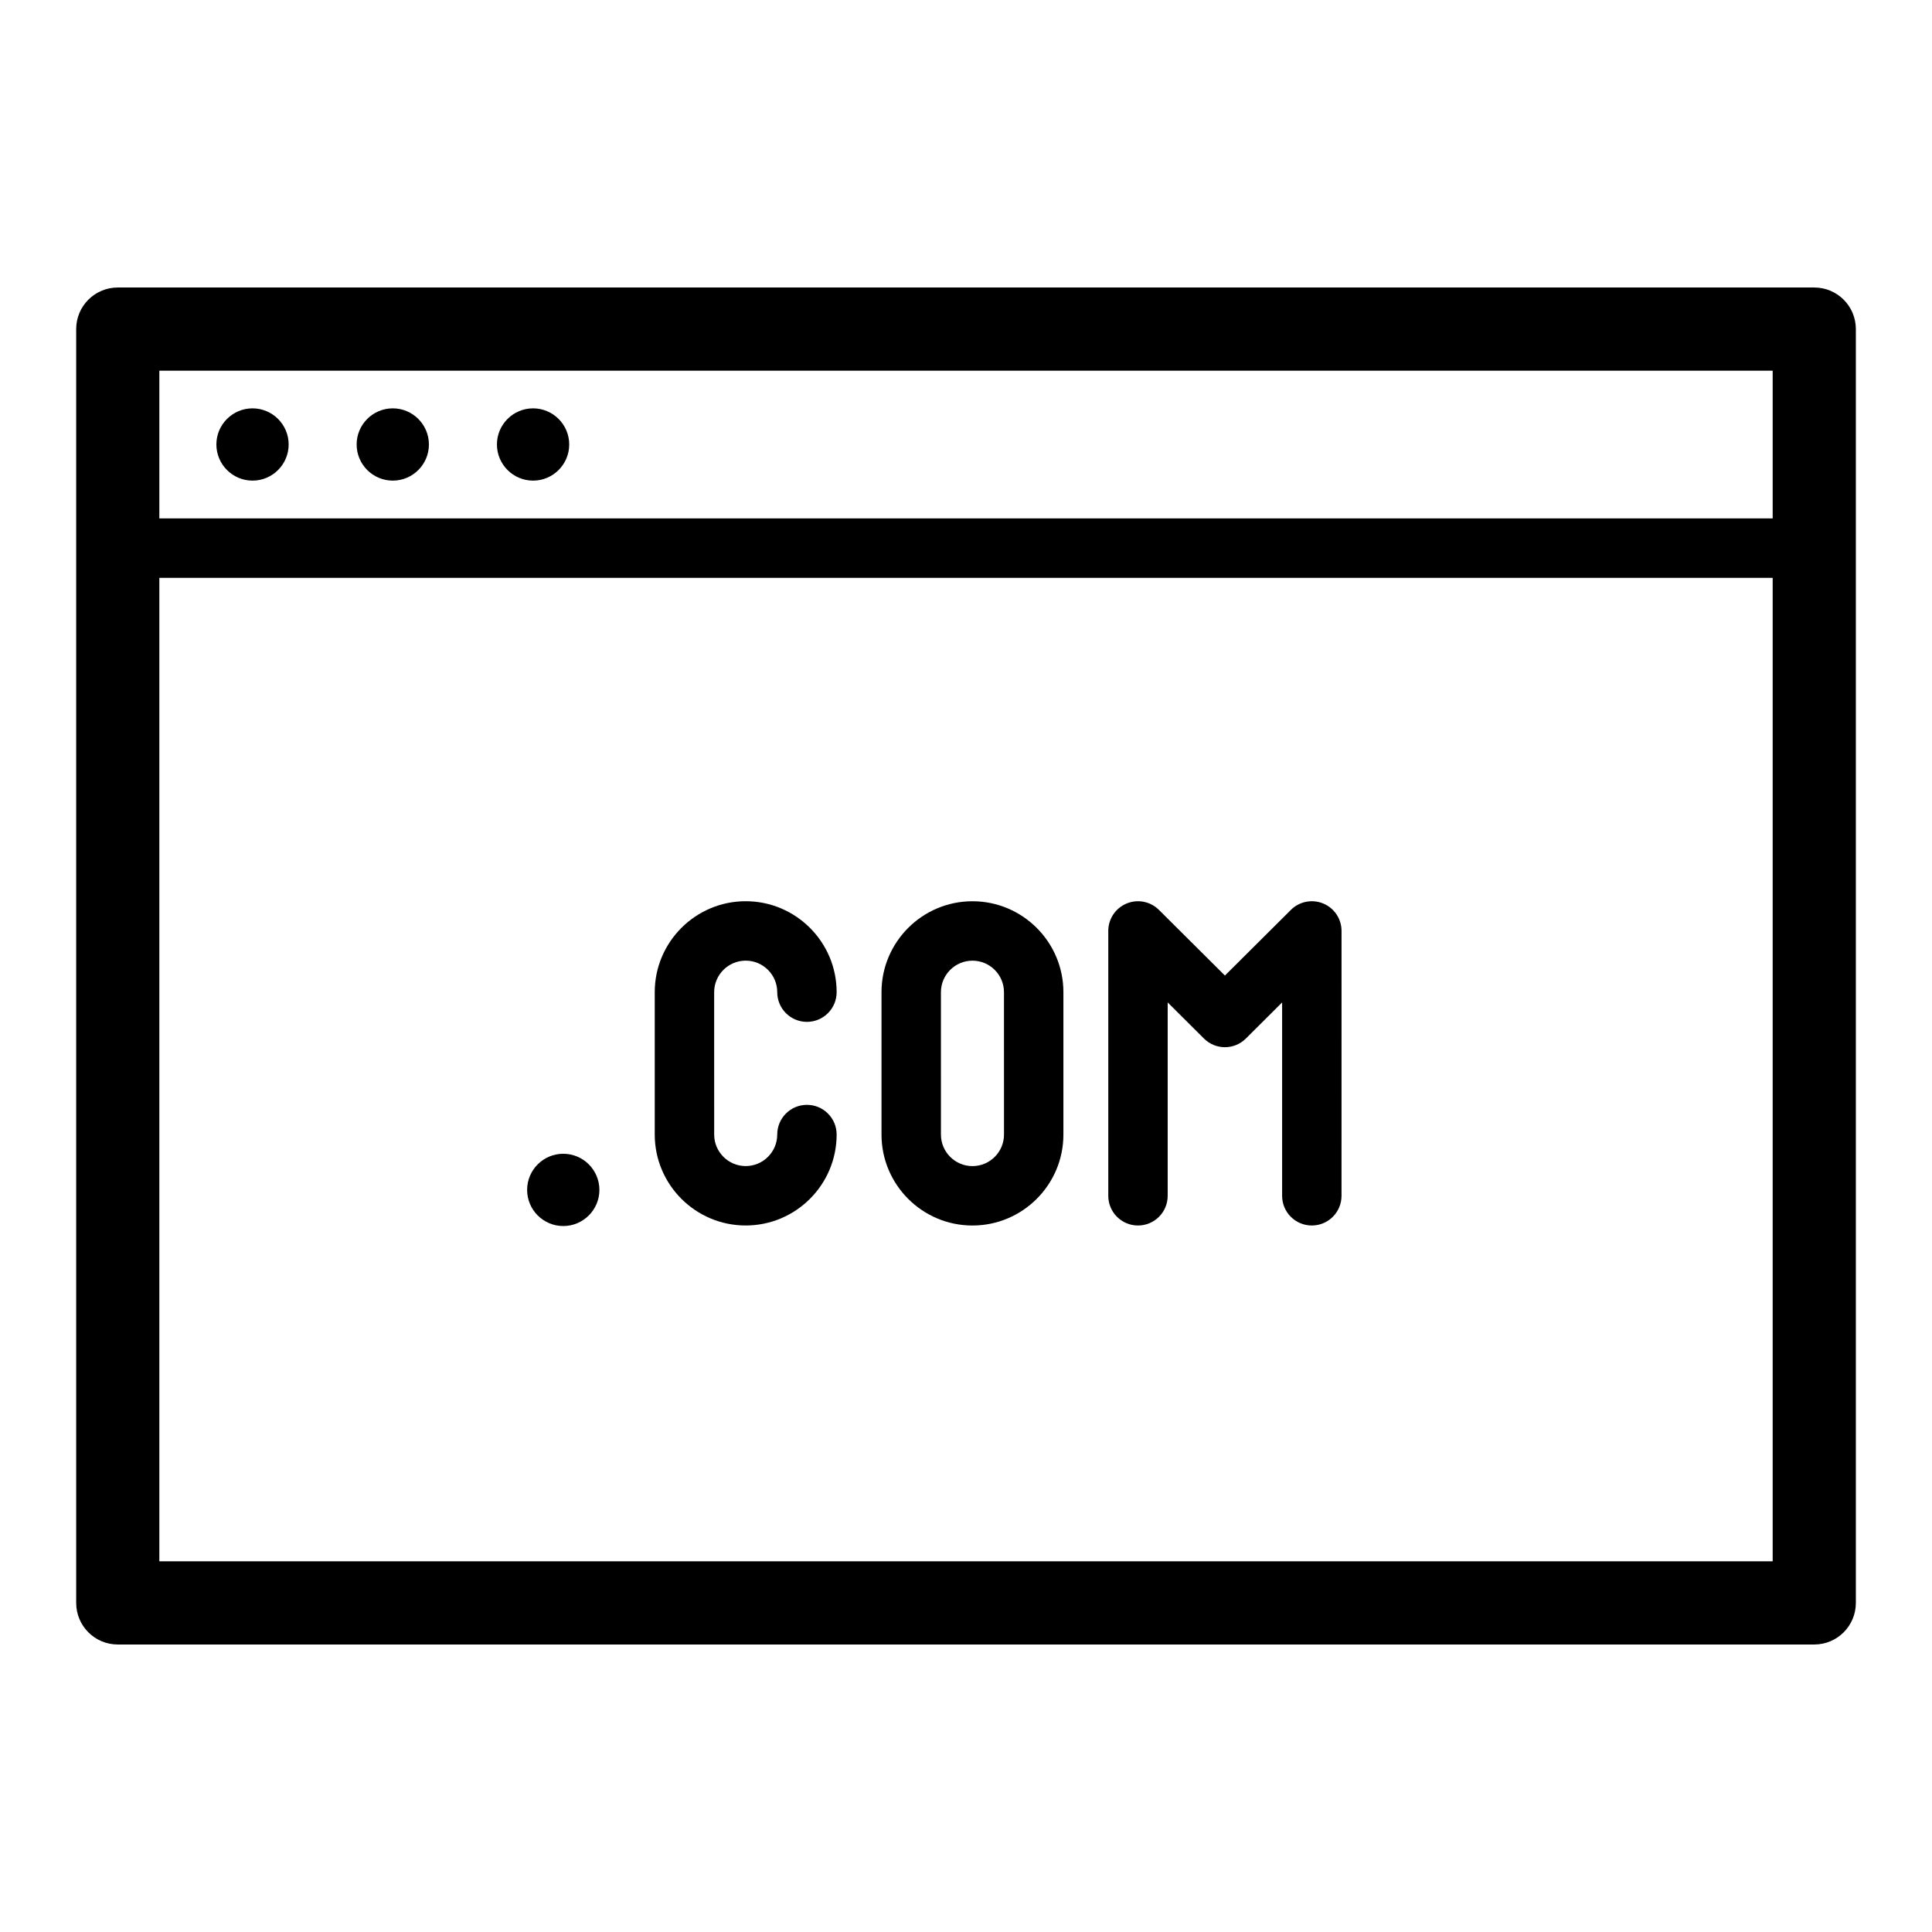
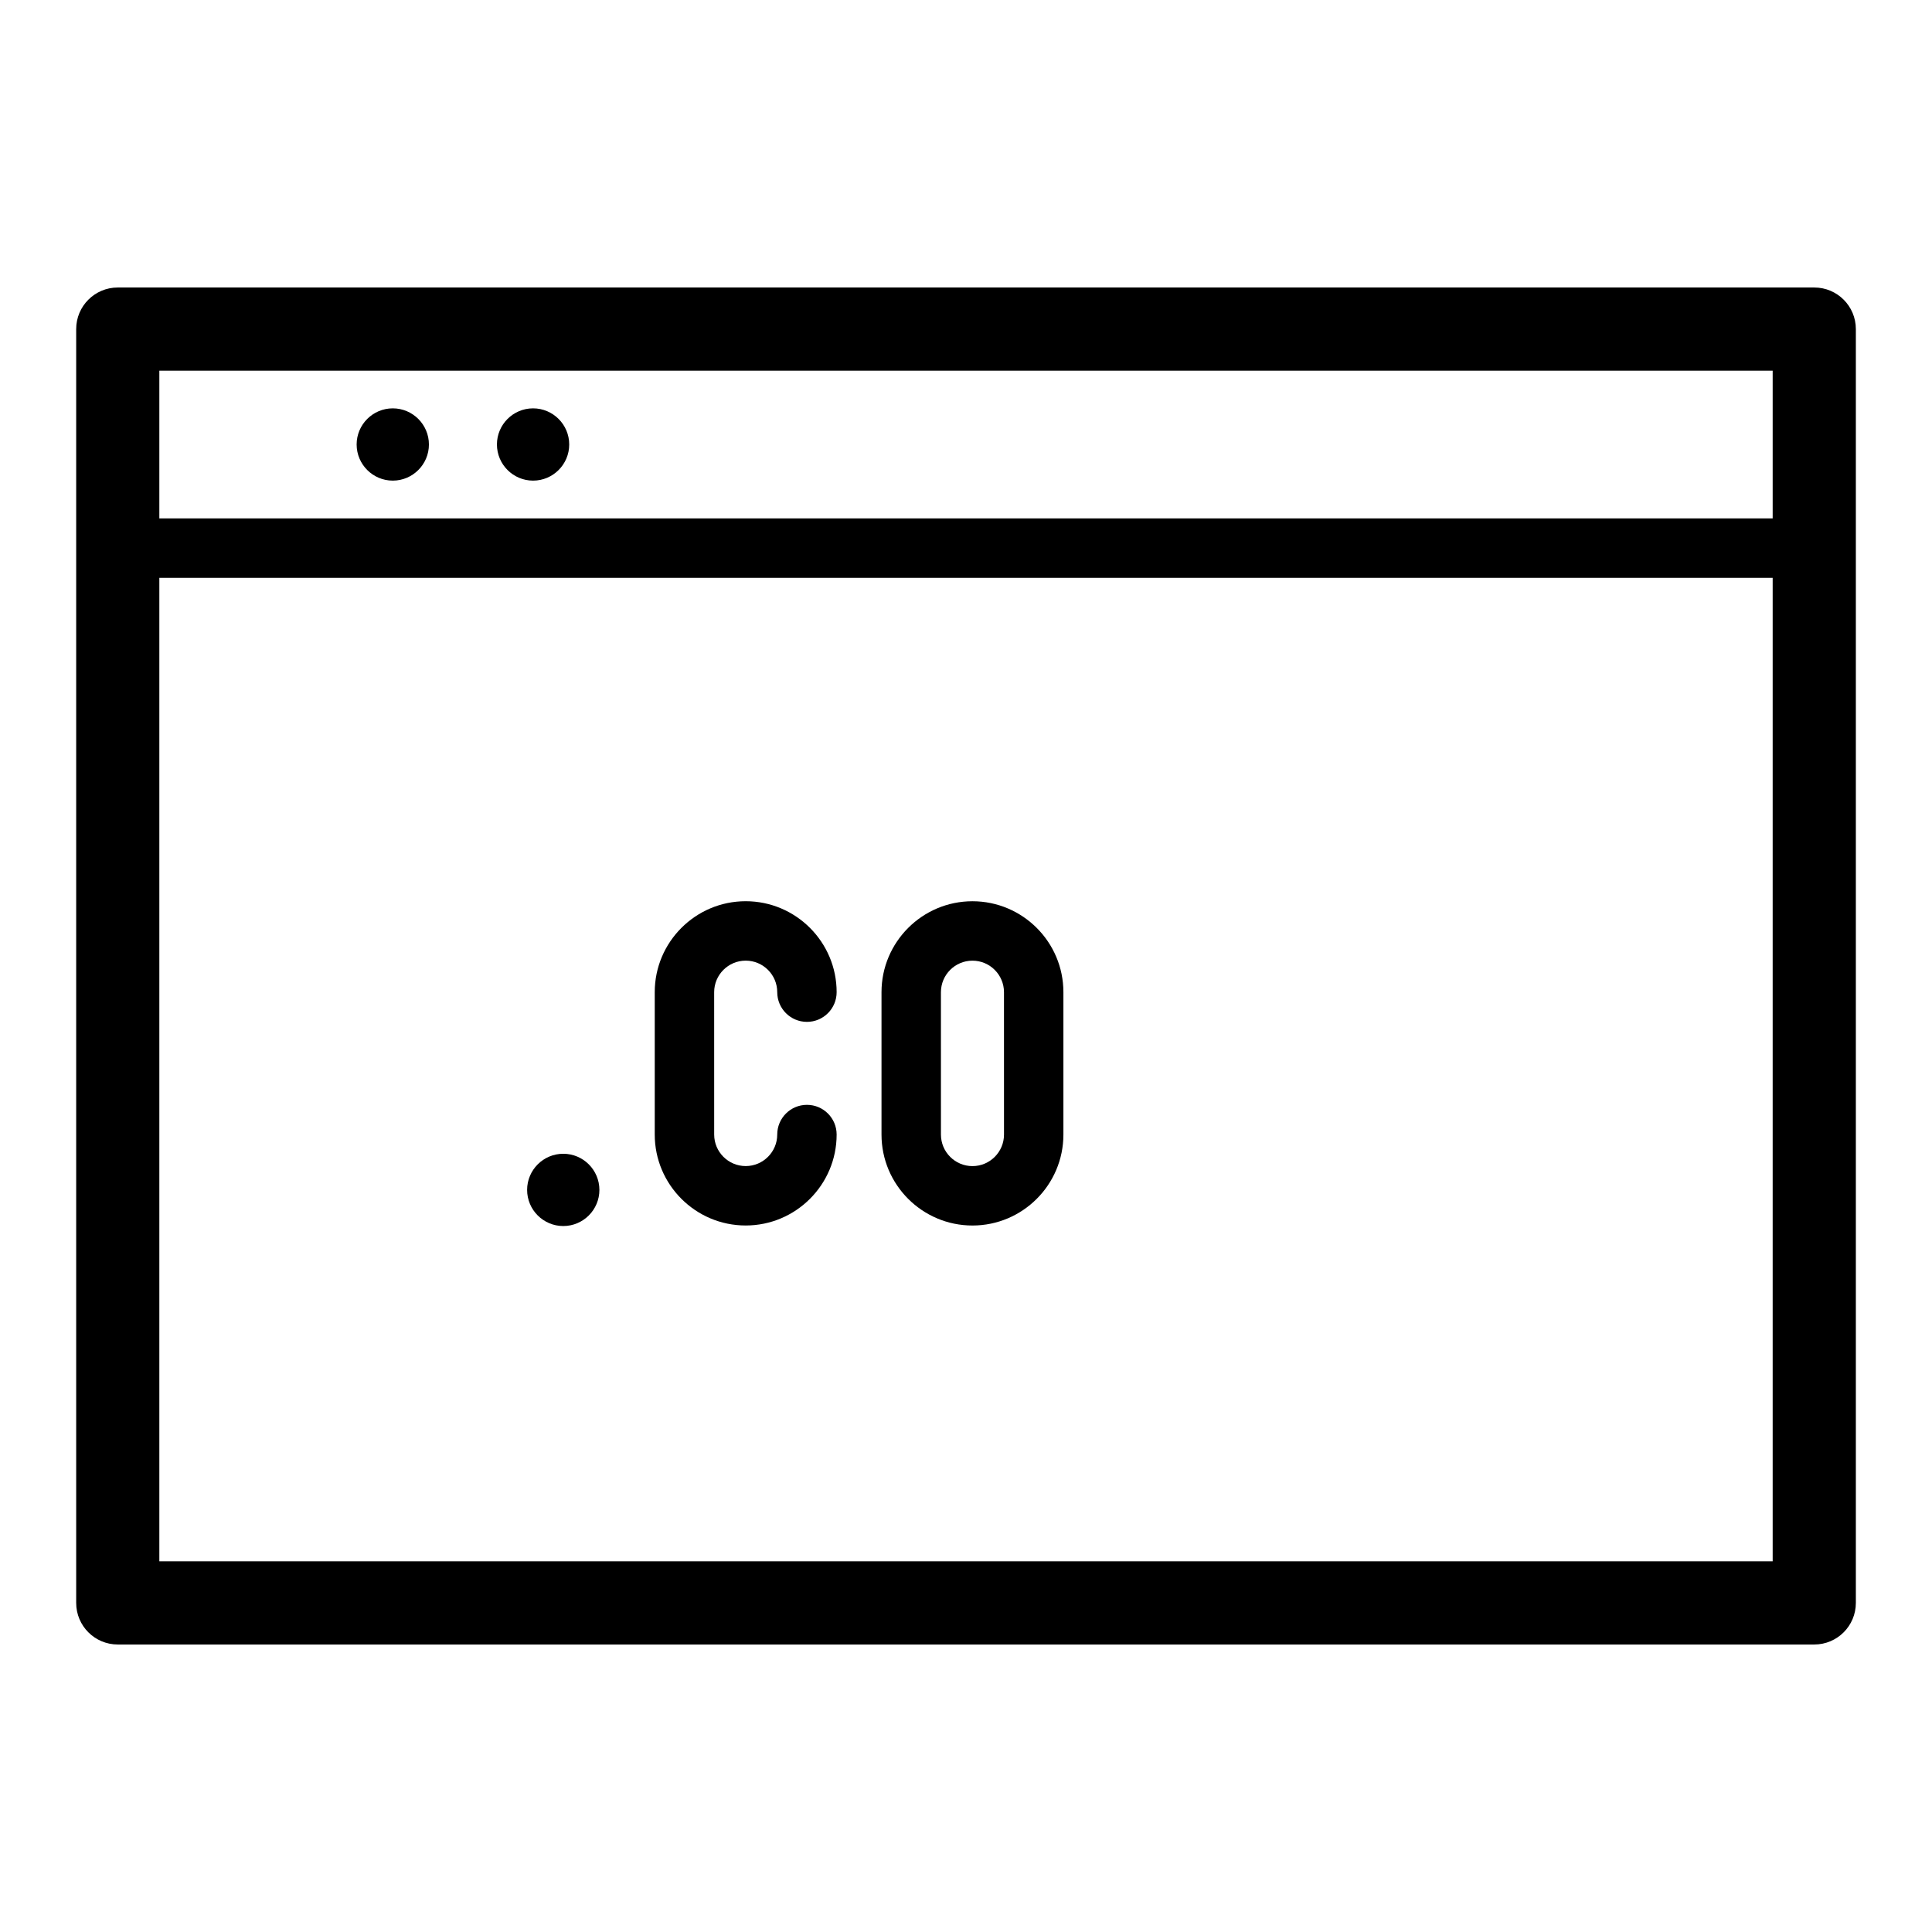
<svg xmlns="http://www.w3.org/2000/svg" fill="#000000" width="800px" height="800px" version="1.1" viewBox="144 144 512 512">
  <g>
-     <path d="m210.92 271.37c5.281 0 9.578-4.297 9.578-9.574 0-5.281-4.297-9.578-9.578-9.578-5.285 0-9.578 4.297-9.578 9.578 0.004 5.273 4.297 9.574 9.578 9.574z" />
    <path d="m248.09 271.37c5.281 0 9.578-4.297 9.578-9.574 0-5.281-4.297-9.578-9.578-9.578-5.285 0-9.578 4.297-9.578 9.578 0.004 5.273 4.297 9.574 9.578 9.574z" />
    <path d="m285.27 271.37c5.281 0 9.578-4.297 9.578-9.574 0-5.281-4.297-9.578-9.578-9.578-5.285 0-9.578 4.297-9.578 9.578 0.004 5.273 4.297 9.574 9.578 9.574z" />
    <path d="m624.8 220.19h-449.59c-6.086 0-11.02 4.934-11.02 11.02v337.58c0 6.086 4.934 11.02 11.02 11.02h449.59c6.086 0 11.02-4.934 11.02-11.02v-337.58c0-6.086-4.934-11.02-11.02-11.02zm-11.023 22.039v39.152h-427.55v-39.152zm-427.55 315.54v-260.64h427.55v260.64z" />
    <path d="m293.27 449.76c-5.281 0-9.578 4.297-9.578 9.574 0 5.285 4.297 9.578 9.578 9.578 5.285 0 9.578-4.297 9.578-9.578-0.004-5.281-4.297-9.574-9.578-9.574z" />
    <path d="m401.71 382.84c-13.293 0-24.102 10.812-24.102 24.102v37.73c0 13.293 10.812 24.102 24.102 24.102 13.289 0 24.102-10.812 24.102-24.102v-37.73c0.004-13.285-10.812-24.102-24.102-24.102zm8.359 61.836c0 4.609-3.746 8.355-8.355 8.355s-8.355-3.746-8.355-8.355l-0.004-37.734c0-4.606 3.746-8.355 8.355-8.355s8.355 3.746 8.355 8.355z" />
    <path d="m341.62 398.58c4.606 0 8.355 3.746 8.355 8.355 0 4.348 3.523 7.871 7.871 7.871s7.871-3.523 7.871-7.871c0-13.289-10.812-24.102-24.102-24.102-13.289 0-24.102 10.812-24.102 24.102v37.73c0 13.293 10.812 24.102 24.102 24.102 13.289 0 24.102-10.812 24.102-24.102 0-4.348-3.523-7.871-7.871-7.871s-7.871 3.523-7.871 7.871c0 4.609-3.75 8.355-8.355 8.355-4.606 0-8.355-3.746-8.355-8.355l-0.004-37.73c0-4.609 3.75-8.355 8.359-8.355z" />
-     <path d="m494.67 383.44c-2.938-1.223-6.324-0.551-8.574 1.691l-17.48 17.402-17.484-17.402c-2.25-2.242-5.633-2.914-8.574-1.691s-4.852 4.086-4.852 7.269v70.191c0 4.348 3.523 7.871 7.871 7.871s7.871-3.523 7.871-7.871v-51.246l9.613 9.57c3.07 3.059 8.039 3.059 11.105 0l9.609-9.566v51.242c0 4.348 3.523 7.871 7.871 7.871 4.348 0 7.871-3.523 7.871-7.871l0.004-70.188c0.004-3.184-1.91-6.051-4.852-7.273z" />
  </g>
</svg>